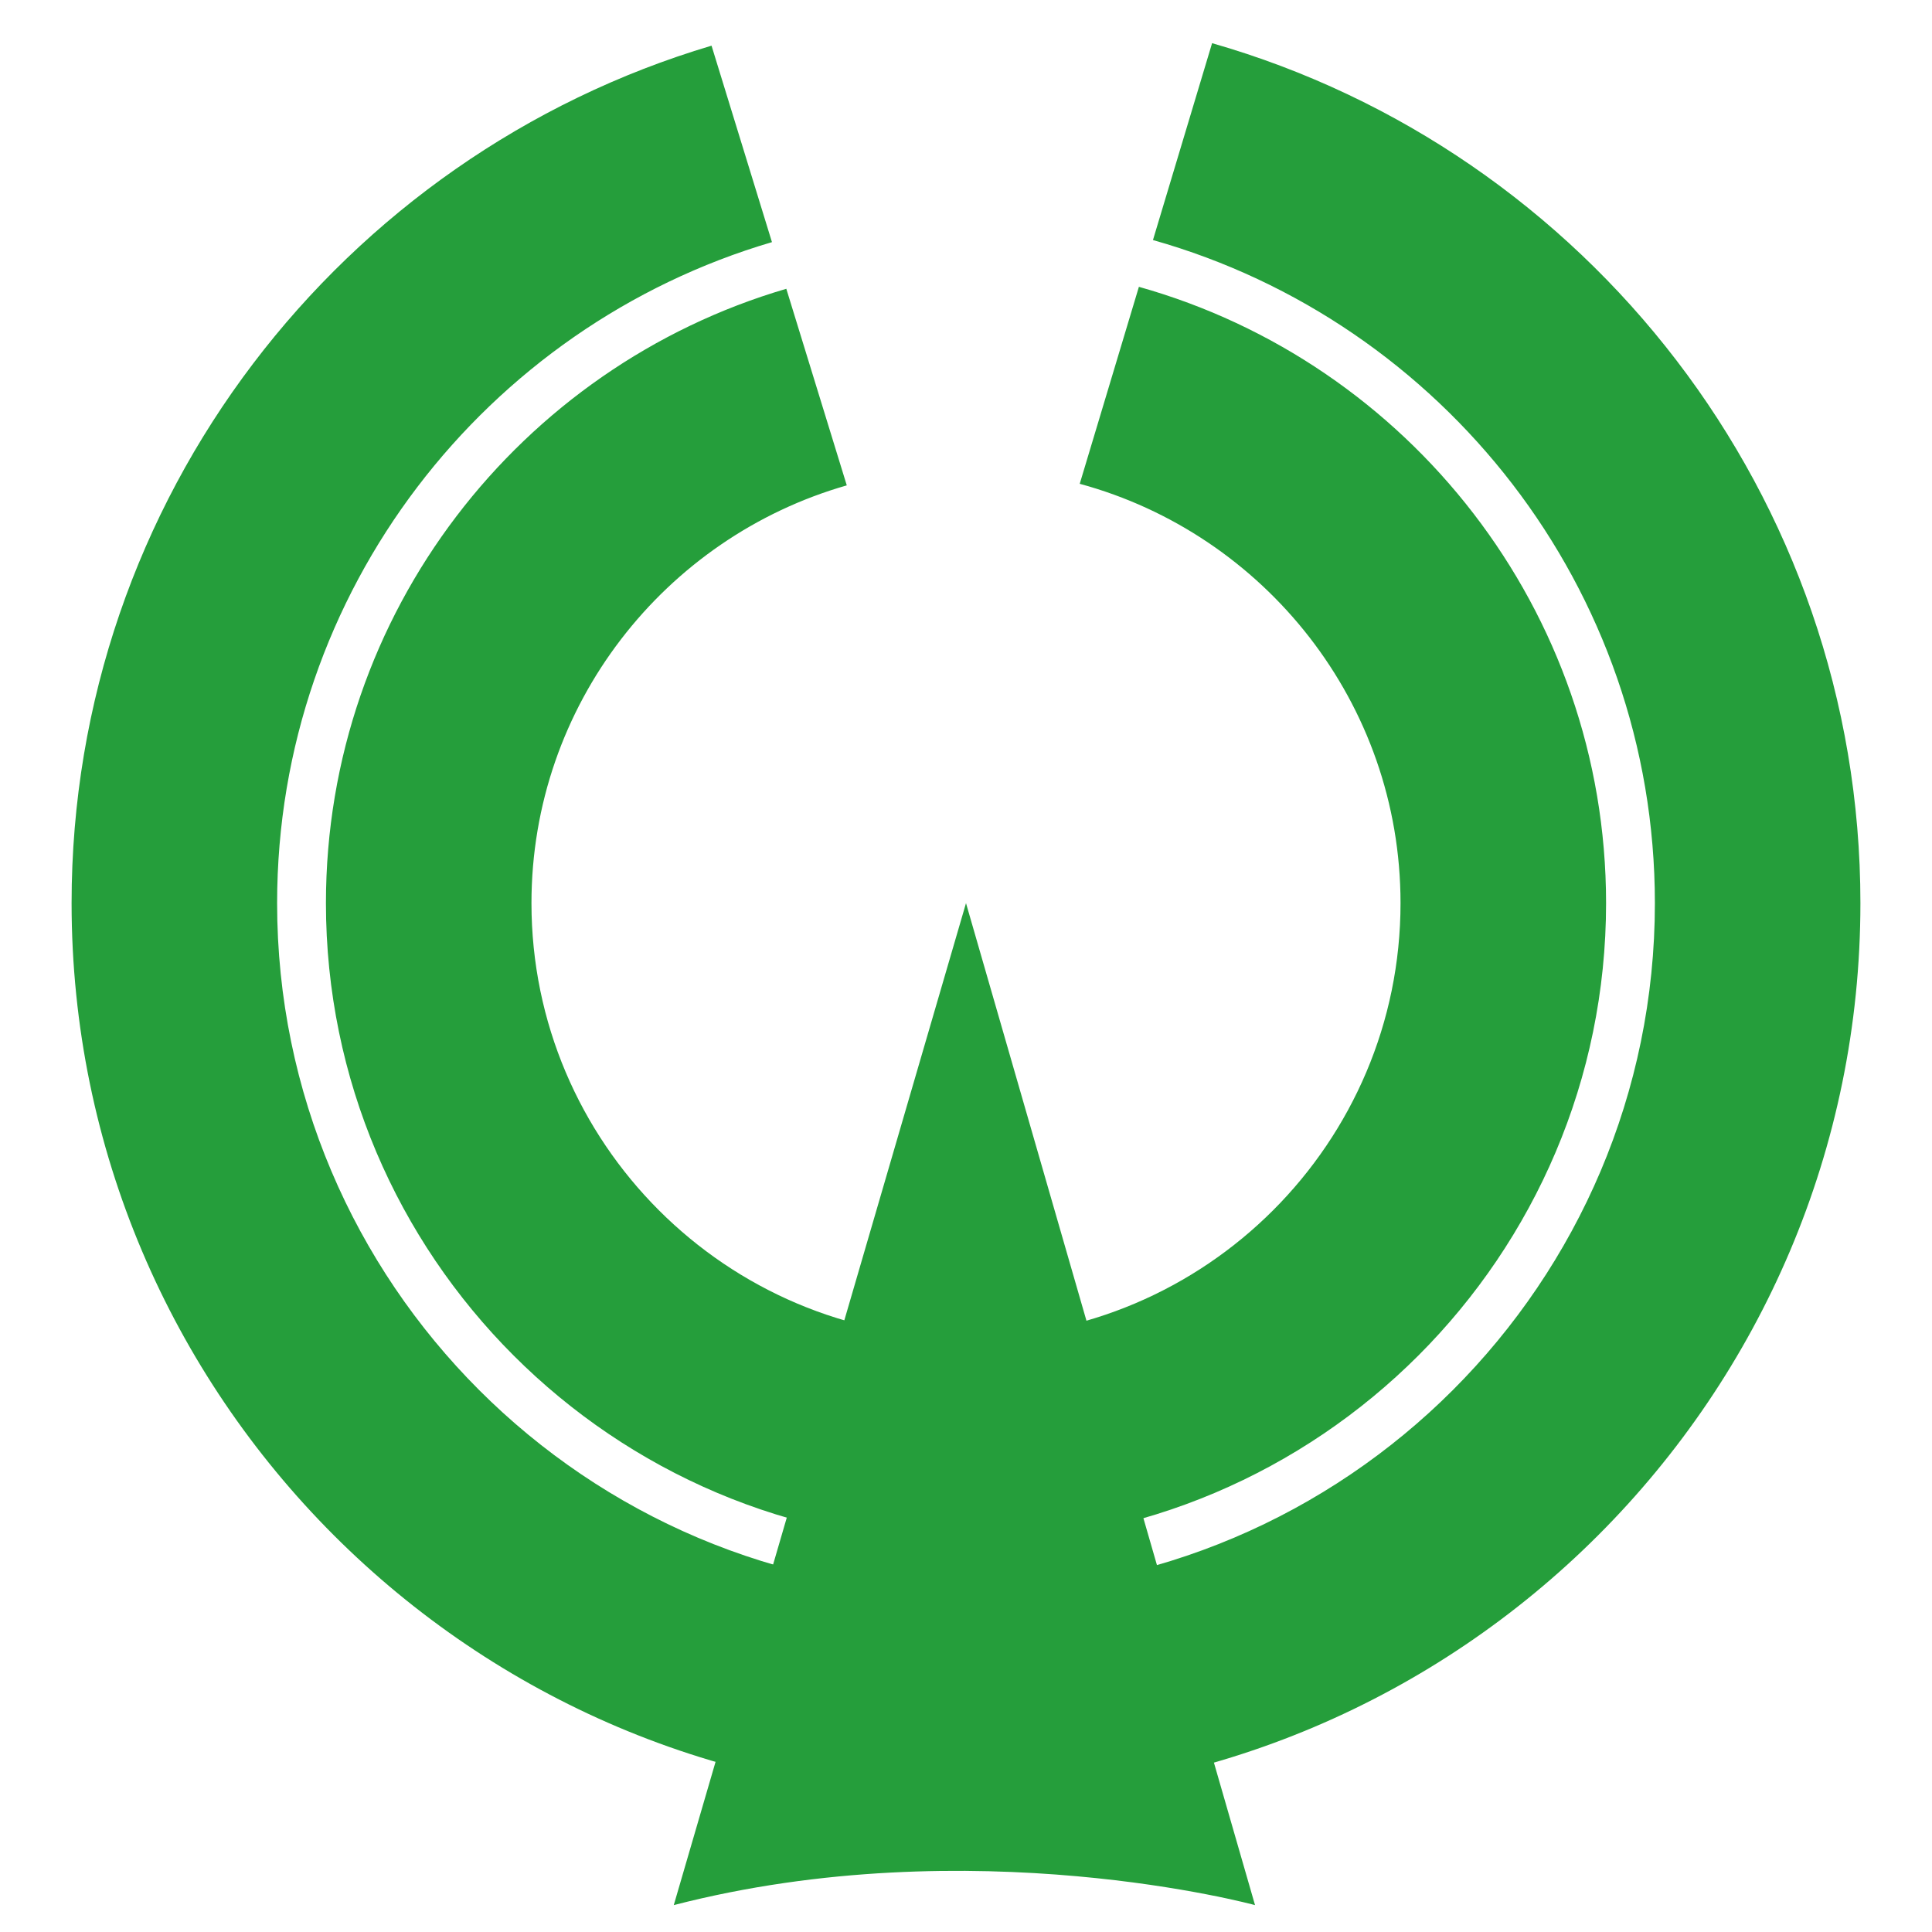
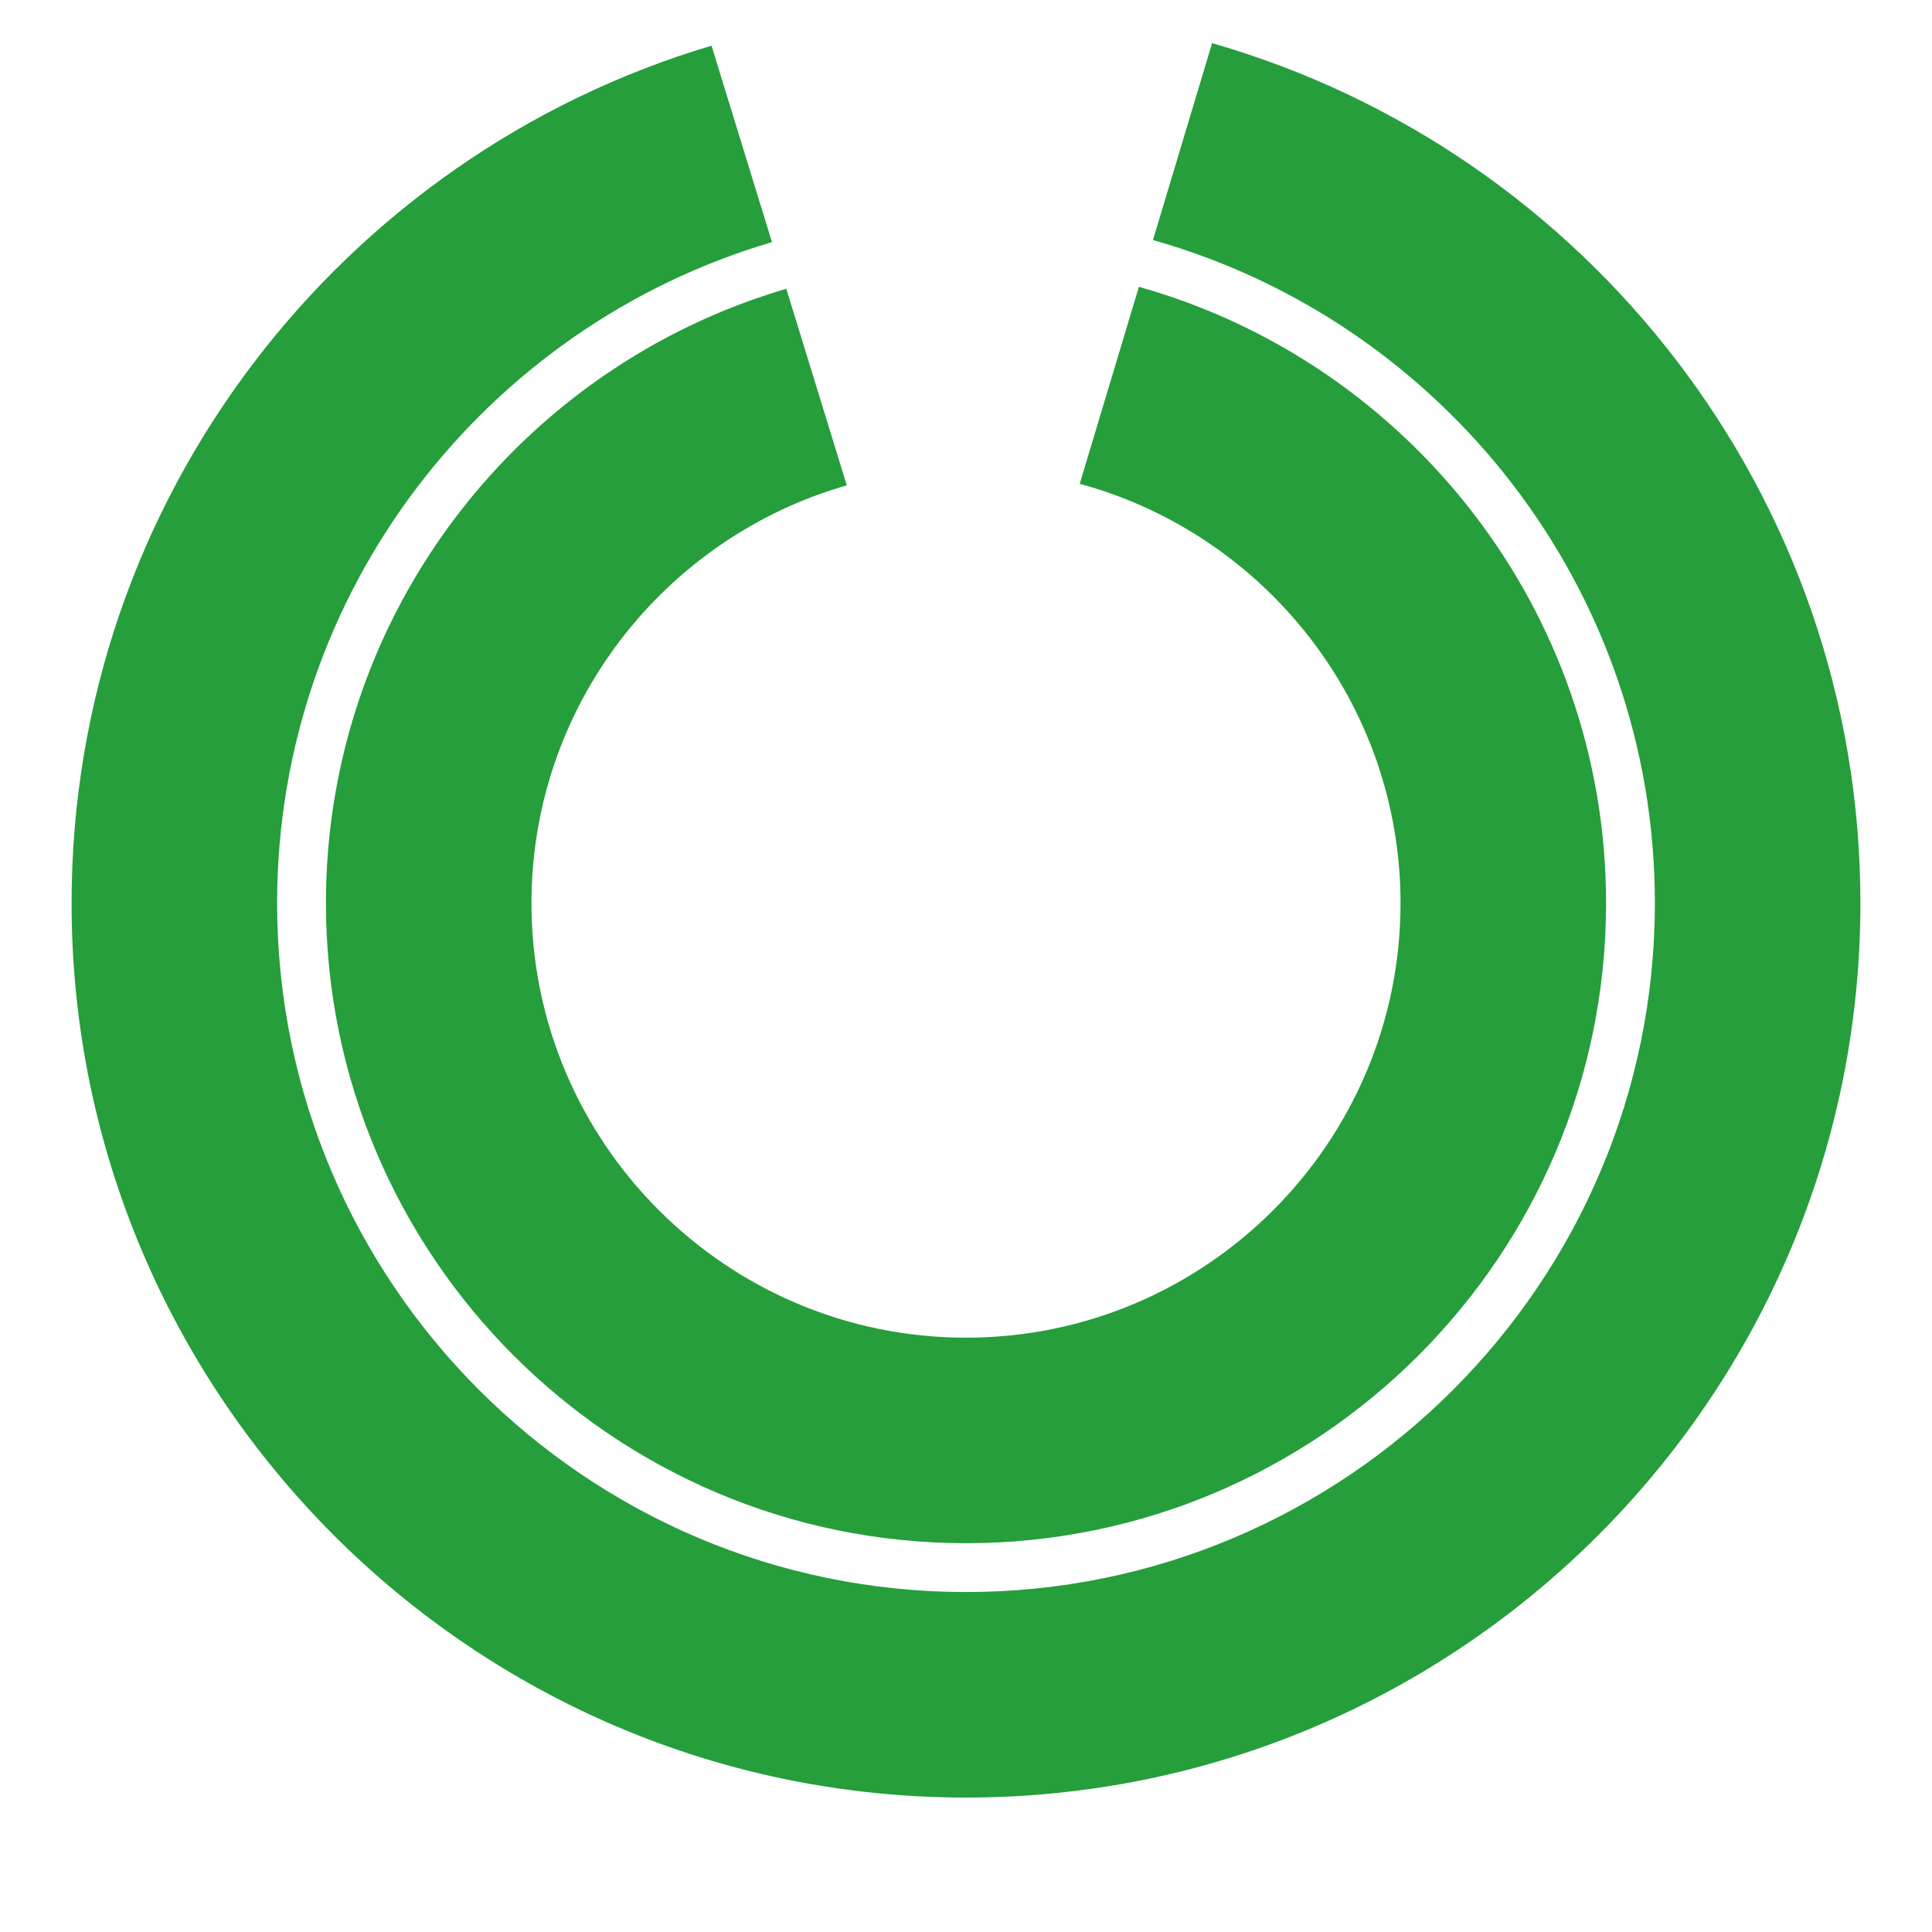
<svg xmlns="http://www.w3.org/2000/svg" width="200" height="200" fill="#259e3b">
  <path d="M117.898 29.692l-6.125 20.392c19.11 5.189 33.209 22.679 33.209 43.409 0 24.805-20.178 44.983-44.982 44.983s-44.983-20.18-44.983-44.983c0-20.523 13.821-37.868 32.641-43.247l-6.259-20.351c-27.509 8.06-47.658 33.519-47.658 63.598 0 36.534 29.724 66.259 66.259 66.259s66.26-29.725 66.26-66.259c0-30.335-20.492-55.972-48.362-63.801zm7.577-25.223l-6.121 20.381c29.948 8.455 51.959 36.025 51.959 68.643 0 39.321-31.99 71.313-71.313 71.313s-71.313-31.992-71.313-71.313c0-32.349 21.653-59.732 51.226-68.427L73.658 4.728C35.397 16.102 7.411 51.588 7.411 93.493c0 51.054 41.536 92.589 92.589 92.589s92.589-41.535 92.589-92.589c0-42.221-28.407-77.931-67.114-89.024z" />
-   <path d="M69.748 197.216L100 93.493l29.92 103.723c0 0-29.256-7.98-60.172 0z" />
</svg>